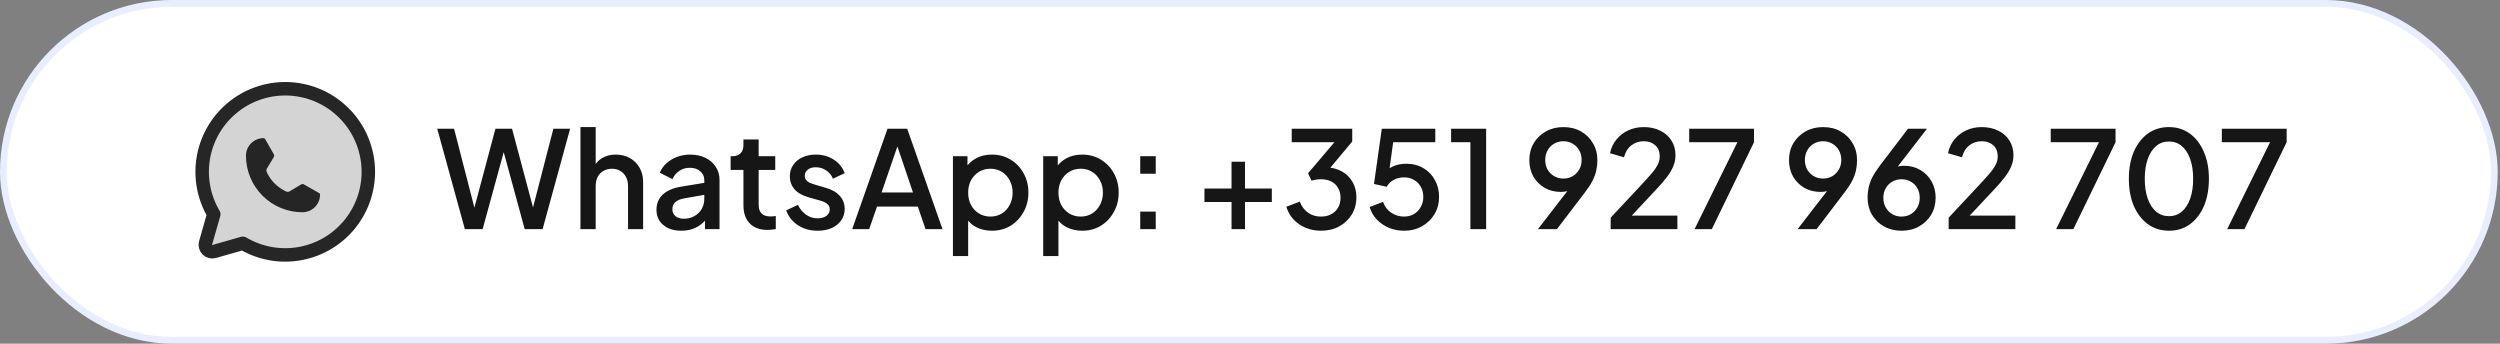
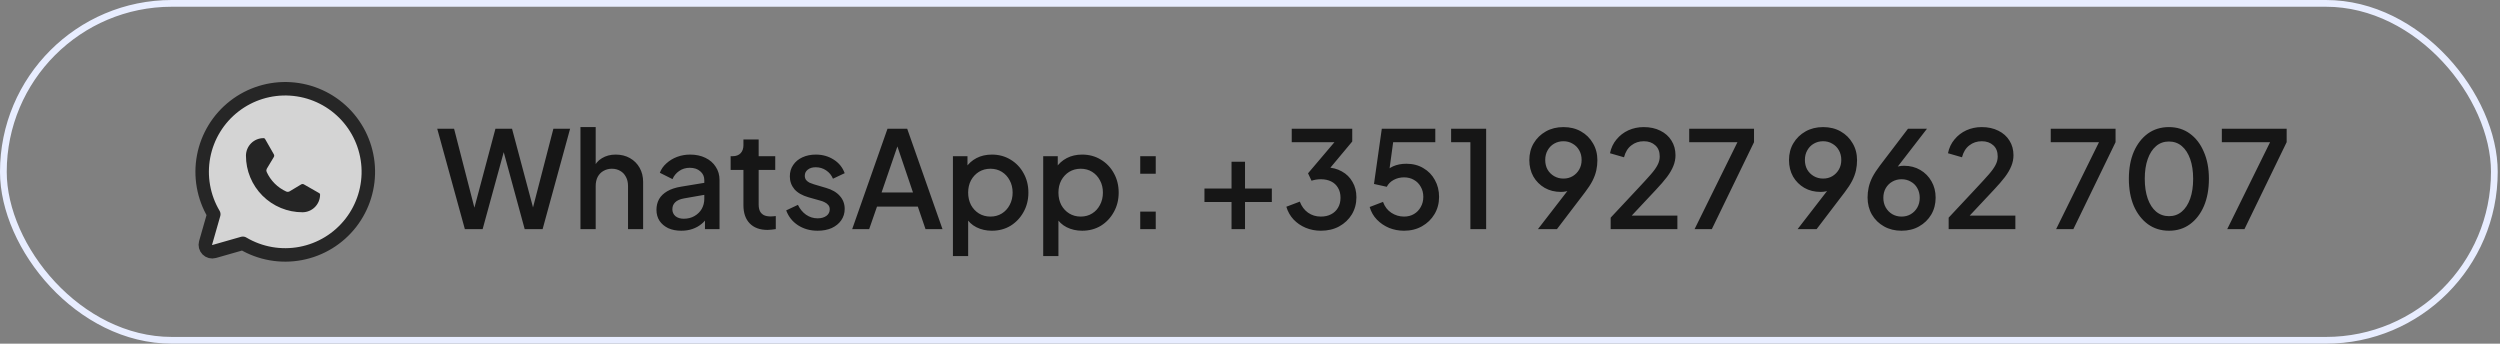
<svg xmlns="http://www.w3.org/2000/svg" width="371" height="51" viewBox="0 0 371 51" fill="none">
  <rect x="0" y="0" width="371" height="51" fill="#808080" stroke="none" />
-   <rect x="0.5" y="0.5" width="369.661" height="50" rx="25" fill="white" />
  <rect x="0.5" y="0.5" width="369.661" height="50" rx="25" stroke="#E8EDFF" />
  <path d="M31.726 31.791C30.193 29.207 29.656 26.153 30.216 23.202C30.776 20.251 32.394 17.605 34.767 15.762C37.139 13.92 40.102 13.006 43.1 13.194C46.099 13.382 48.925 14.657 51.049 16.781C53.173 18.905 54.449 21.732 54.637 24.73C54.824 27.728 53.911 30.692 52.068 33.064C50.225 35.437 47.58 37.055 44.629 37.614C41.677 38.175 38.623 37.638 36.04 36.105L31.779 37.322C31.603 37.373 31.416 37.375 31.239 37.329C31.061 37.283 30.899 37.19 30.77 37.061C30.64 36.931 30.548 36.769 30.502 36.592C30.456 36.414 30.458 36.228 30.508 36.051L31.726 31.791Z" fill="#D4D4D4" stroke="#262626" stroke-width="2" stroke-linecap="round" stroke-linejoin="round" />
  <path d="M39.111 20.25C39.202 20.25 39.291 20.274 39.37 20.319C39.449 20.365 39.514 20.431 39.559 20.51L40.858 22.783C40.915 22.882 40.944 22.994 40.942 23.107C40.941 23.221 40.91 23.332 40.852 23.429L39.808 25.168C39.766 25.238 39.761 25.324 39.794 25.398C40.356 26.645 41.355 27.644 42.602 28.206C42.676 28.239 42.762 28.234 42.832 28.192L44.571 27.148C44.668 27.09 44.779 27.059 44.893 27.058C45.006 27.056 45.118 27.085 45.217 27.142L47.49 28.441C47.569 28.486 47.635 28.551 47.681 28.63C47.726 28.709 47.75 28.798 47.75 28.889C47.748 29.645 47.447 30.369 46.913 30.905C46.379 31.441 45.656 31.744 44.899 31.749C43.764 31.75 42.639 31.529 41.589 31.095C40.538 30.66 39.584 30.023 38.78 29.22C37.977 28.416 37.34 27.462 36.905 26.411C36.471 25.361 36.248 24.236 36.25 23.1C36.252 22.343 36.556 21.617 37.092 21.083C37.628 20.549 38.355 20.249 39.111 20.25Z" fill="#252525" stroke="#D4D4D4" stroke-width="0.5" stroke-linecap="round" stroke-linejoin="round" />
  <path d="M68.984 34L64.884 19.1H67.384L70.704 32H70.084L73.524 19.1H75.984L79.424 32H78.784L82.124 19.1H84.604L80.524 34H77.864L74.404 21.3H75.104L71.624 34H68.984ZM86.14 34V18.86H88.4V25.3L88.04 25.02C88.307 24.34 88.734 23.827 89.32 23.48C89.907 23.12 90.587 22.94 91.36 22.94C92.16 22.94 92.867 23.113 93.48 23.46C94.094 23.807 94.574 24.287 94.92 24.9C95.267 25.513 95.44 26.213 95.44 27V34H93.2V27.62C93.2 27.073 93.094 26.613 92.88 26.24C92.68 25.853 92.4 25.56 92.04 25.36C91.68 25.147 91.267 25.04 90.8 25.04C90.347 25.04 89.934 25.147 89.56 25.36C89.2 25.56 88.914 25.853 88.7 26.24C88.5 26.627 88.4 27.087 88.4 27.62V34H86.14ZM101.099 34.24C100.366 34.24 99.719 34.113 99.159 33.86C98.612 33.593 98.186 33.233 97.879 32.78C97.572 32.313 97.419 31.767 97.419 31.14C97.419 30.553 97.546 30.027 97.799 29.56C98.066 29.093 98.472 28.7 99.019 28.38C99.566 28.06 100.252 27.833 101.079 27.7L104.839 27.08V28.86L101.519 29.44C100.919 29.547 100.479 29.74 100.199 30.02C99.919 30.287 99.779 30.633 99.779 31.06C99.779 31.473 99.932 31.813 100.239 32.08C100.559 32.333 100.966 32.46 101.459 32.46C102.072 32.46 102.606 32.327 103.059 32.06C103.526 31.793 103.886 31.44 104.139 31C104.392 30.547 104.519 30.047 104.519 29.5V26.72C104.519 26.187 104.319 25.753 103.919 25.42C103.532 25.073 103.012 24.9 102.359 24.9C101.759 24.9 101.232 25.06 100.779 25.38C100.339 25.687 100.012 26.087 99.799 26.58L97.919 25.64C98.119 25.107 98.446 24.64 98.899 24.24C99.352 23.827 99.879 23.507 100.479 23.28C101.092 23.053 101.739 22.94 102.419 22.94C103.272 22.94 104.026 23.1 104.679 23.42C105.346 23.74 105.859 24.187 106.219 24.76C106.592 25.32 106.779 25.973 106.779 26.72V34H104.619V32.04L105.079 32.1C104.826 32.54 104.499 32.92 104.099 33.24C103.712 33.56 103.266 33.807 102.759 33.98C102.266 34.153 101.712 34.24 101.099 34.24ZM113.906 34.12C112.773 34.12 111.893 33.8 111.266 33.16C110.64 32.52 110.326 31.62 110.326 30.46V25.22H108.426V23.18H108.726C109.233 23.18 109.626 23.033 109.906 22.74C110.186 22.447 110.326 22.047 110.326 21.54V20.7H112.586V23.18H115.046V25.22H112.586V30.36C112.586 30.733 112.646 31.053 112.766 31.32C112.886 31.573 113.08 31.773 113.346 31.92C113.613 32.053 113.96 32.12 114.386 32.12C114.493 32.12 114.613 32.113 114.746 32.1C114.88 32.087 115.006 32.073 115.126 32.06V34C114.94 34.027 114.733 34.053 114.506 34.08C114.28 34.107 114.08 34.12 113.906 34.12ZM121.332 34.24C120.225 34.24 119.252 33.967 118.412 33.42C117.585 32.873 117.005 32.14 116.672 31.22L118.412 30.4C118.705 31.013 119.105 31.5 119.612 31.86C120.132 32.22 120.705 32.4 121.332 32.4C121.865 32.4 122.298 32.28 122.632 32.04C122.965 31.8 123.132 31.473 123.132 31.06C123.132 30.793 123.058 30.58 122.912 30.42C122.765 30.247 122.578 30.107 122.352 30C122.138 29.893 121.918 29.813 121.692 29.76L119.992 29.28C119.058 29.013 118.358 28.613 117.892 28.08C117.438 27.533 117.212 26.9 117.212 26.18C117.212 25.527 117.378 24.96 117.712 24.48C118.045 23.987 118.505 23.607 119.092 23.34C119.678 23.073 120.338 22.94 121.072 22.94C122.058 22.94 122.938 23.187 123.712 23.68C124.485 24.16 125.032 24.833 125.352 25.7L123.612 26.52C123.398 26 123.058 25.587 122.592 25.28C122.138 24.973 121.625 24.82 121.052 24.82C120.558 24.82 120.165 24.94 119.872 25.18C119.578 25.407 119.432 25.707 119.432 26.08C119.432 26.333 119.498 26.547 119.632 26.72C119.765 26.88 119.938 27.013 120.152 27.12C120.365 27.213 120.585 27.293 120.812 27.36L122.572 27.88C123.465 28.133 124.152 28.533 124.632 29.08C125.112 29.613 125.352 30.253 125.352 31C125.352 31.64 125.178 32.207 124.832 32.7C124.498 33.18 124.032 33.56 123.432 33.84C122.832 34.107 122.132 34.24 121.332 34.24ZM126.466 34L131.706 19.1H134.626L139.866 34H137.346L136.206 30.66H130.146L128.986 34H126.466ZM130.826 28.56H135.486L132.846 20.76H133.506L130.826 28.56ZM141.414 38V23.18H143.574V25.42L143.314 24.9C143.714 24.287 144.247 23.807 144.914 23.46C145.58 23.113 146.34 22.94 147.194 22.94C148.22 22.94 149.14 23.187 149.954 23.68C150.78 24.173 151.427 24.847 151.894 25.7C152.374 26.553 152.614 27.513 152.614 28.58C152.614 29.647 152.374 30.607 151.894 31.46C151.427 32.313 150.787 32.993 149.974 33.5C149.16 33.993 148.234 34.24 147.194 34.24C146.354 34.24 145.587 34.067 144.894 33.72C144.214 33.373 143.687 32.873 143.314 32.22L143.674 31.8V38H141.414ZM146.974 32.14C147.614 32.14 148.18 31.987 148.674 31.68C149.167 31.373 149.554 30.953 149.834 30.42C150.127 29.873 150.274 29.26 150.274 28.58C150.274 27.9 150.127 27.293 149.834 26.76C149.554 26.227 149.167 25.807 148.674 25.5C148.18 25.193 147.614 25.04 146.974 25.04C146.347 25.04 145.78 25.193 145.274 25.5C144.78 25.807 144.387 26.227 144.094 26.76C143.814 27.293 143.674 27.9 143.674 28.58C143.674 29.26 143.814 29.873 144.094 30.42C144.387 30.953 144.78 31.373 145.274 31.68C145.78 31.987 146.347 32.14 146.974 32.14ZM154.812 38V23.18H156.972V25.42L156.712 24.9C157.112 24.287 157.646 23.807 158.312 23.46C158.979 23.113 159.739 22.94 160.592 22.94C161.619 22.94 162.539 23.187 163.352 23.68C164.179 24.173 164.826 24.847 165.292 25.7C165.772 26.553 166.012 27.513 166.012 28.58C166.012 29.647 165.772 30.607 165.292 31.46C164.826 32.313 164.186 32.993 163.372 33.5C162.559 33.993 161.632 34.24 160.592 34.24C159.752 34.24 158.986 34.067 158.292 33.72C157.612 33.373 157.086 32.873 156.712 32.22L157.072 31.8V38H154.812ZM160.372 32.14C161.012 32.14 161.579 31.987 162.072 31.68C162.566 31.373 162.952 30.953 163.232 30.42C163.526 29.873 163.672 29.26 163.672 28.58C163.672 27.9 163.526 27.293 163.232 26.76C162.952 26.227 162.566 25.807 162.072 25.5C161.579 25.193 161.012 25.04 160.372 25.04C159.746 25.04 159.179 25.193 158.672 25.5C158.179 25.807 157.786 26.227 157.492 26.76C157.212 27.293 157.072 27.9 157.072 28.58C157.072 29.26 157.212 29.873 157.492 30.42C157.786 30.953 158.179 31.373 158.672 31.68C159.179 31.987 159.746 32.14 160.372 32.14ZM169.211 34V31.4H171.511V34H169.211ZM169.211 25.78V23.18H171.511V25.78H169.211ZM182.76 34V29.98H178.74V27.98H182.76V24H184.76V27.98H188.74V29.98H184.76V34H182.76ZM196.012 34.24C195.212 34.24 194.459 34.093 193.752 33.8C193.059 33.507 192.459 33.093 191.952 32.56C191.459 32.027 191.106 31.4 190.892 30.68L192.892 29.92C193.159 30.627 193.566 31.173 194.112 31.56C194.659 31.947 195.292 32.14 196.012 32.14C196.599 32.14 197.106 32.027 197.532 31.8C197.972 31.573 198.312 31.253 198.552 30.84C198.806 30.427 198.932 29.927 198.932 29.34C198.932 28.767 198.806 28.273 198.552 27.86C198.312 27.447 197.972 27.133 197.532 26.92C197.106 26.707 196.599 26.6 196.012 26.6C195.772 26.6 195.526 26.62 195.272 26.66C195.032 26.7 194.819 26.753 194.632 26.82L194.112 25.72L198.032 21.1H191.692V19.1H200.672V21L196.832 25.6L196.772 24.84C197.666 24.853 198.452 25.053 199.132 25.44C199.812 25.813 200.339 26.333 200.712 27C201.099 27.653 201.292 28.413 201.292 29.28C201.292 30.213 201.066 31.06 200.612 31.82C200.159 32.567 199.532 33.16 198.732 33.6C197.946 34.027 197.039 34.24 196.012 34.24ZM208.359 34.24C207.572 34.24 206.832 34.1 206.139 33.82C205.446 33.527 204.846 33.12 204.339 32.6C203.832 32.08 203.472 31.453 203.259 30.72L205.239 29.96C205.492 30.667 205.906 31.207 206.479 31.58C207.052 31.953 207.679 32.14 208.359 32.14C208.919 32.14 209.412 32.013 209.839 31.76C210.266 31.507 210.599 31.16 210.839 30.72C211.092 30.28 211.219 29.78 211.219 29.22C211.219 28.647 211.092 28.147 210.839 27.72C210.599 27.28 210.266 26.94 209.839 26.7C209.412 26.447 208.919 26.32 208.359 26.32C207.799 26.32 207.286 26.447 206.819 26.7C206.352 26.953 206.012 27.293 205.799 27.72L203.899 27.3L205.059 19.1H212.999V21.1H205.979L206.879 20.12L206.019 26.4L205.279 25.9C205.679 25.34 206.166 24.933 206.739 24.68C207.312 24.427 207.966 24.3 208.699 24.3C209.672 24.3 210.519 24.52 211.239 24.96C211.972 25.387 212.539 25.973 212.939 26.72C213.352 27.453 213.559 28.287 213.559 29.22C213.559 30.167 213.332 31.02 212.879 31.78C212.426 32.54 211.806 33.14 211.019 33.58C210.246 34.02 209.359 34.24 208.359 34.24ZM218.204 34V21.1H215.344V19.1H220.544V34H218.204ZM228.232 34L233.332 27.4L233.732 27.66C233.545 27.86 233.338 28.02 233.112 28.14C232.898 28.26 232.665 28.347 232.412 28.4C232.172 28.453 231.912 28.48 231.632 28.48C230.738 28.48 229.938 28.28 229.232 27.88C228.525 27.467 227.965 26.907 227.552 26.2C227.152 25.48 226.952 24.667 226.952 23.76C226.952 22.813 227.172 21.973 227.612 21.24C228.052 20.507 228.652 19.927 229.412 19.5C230.172 19.073 231.038 18.86 232.012 18.86C232.998 18.86 233.865 19.073 234.612 19.5C235.372 19.927 235.965 20.513 236.392 21.26C236.832 21.993 237.052 22.833 237.052 23.78C237.052 24.287 236.998 24.787 236.892 25.28C236.785 25.773 236.598 26.287 236.332 26.82C236.065 27.34 235.692 27.913 235.212 28.54L231.052 34H228.232ZM232.012 26.5C232.532 26.5 232.992 26.38 233.392 26.14C233.792 25.9 234.112 25.573 234.352 25.16C234.592 24.747 234.712 24.273 234.712 23.74C234.712 23.193 234.592 22.713 234.352 22.3C234.112 21.873 233.785 21.547 233.372 21.32C232.972 21.08 232.518 20.96 232.012 20.96C231.505 20.96 231.045 21.08 230.632 21.32C230.232 21.547 229.912 21.873 229.672 22.3C229.432 22.713 229.312 23.193 229.312 23.74C229.312 24.273 229.425 24.747 229.652 25.16C229.892 25.573 230.218 25.9 230.632 26.14C231.045 26.38 231.505 26.5 232.012 26.5ZM239.023 34V32.3L243.103 27.94C243.903 27.087 244.53 26.4 244.983 25.88C245.45 25.347 245.783 24.88 245.983 24.48C246.197 24.08 246.303 23.66 246.303 23.22C246.303 22.5 246.083 21.947 245.643 21.56C245.203 21.16 244.637 20.96 243.943 20.96C243.223 20.96 242.603 21.167 242.083 21.58C241.563 21.98 241.203 22.567 241.003 23.34L238.923 22.74C239.083 21.953 239.403 21.273 239.883 20.7C240.363 20.113 240.95 19.66 241.643 19.34C242.35 19.02 243.11 18.86 243.923 18.86C244.87 18.86 245.697 19.04 246.403 19.4C247.11 19.747 247.657 20.233 248.043 20.86C248.443 21.487 248.643 22.213 248.643 23.04C248.643 23.587 248.537 24.12 248.323 24.64C248.123 25.147 247.81 25.687 247.383 26.26C246.957 26.82 246.41 27.453 245.743 28.16L242.143 32H248.923V34H239.023ZM251.477 34L257.837 21.1H250.677V19.1H260.297V21.1L254.037 34H251.477ZM266.767 34L271.867 27.4L272.267 27.66C272.08 27.86 271.874 28.02 271.647 28.14C271.434 28.26 271.2 28.347 270.947 28.4C270.707 28.453 270.447 28.48 270.167 28.48C269.274 28.48 268.474 28.28 267.767 27.88C267.06 27.467 266.5 26.907 266.087 26.2C265.687 25.48 265.487 24.667 265.487 23.76C265.487 22.813 265.707 21.973 266.147 21.24C266.587 20.507 267.187 19.927 267.947 19.5C268.707 19.073 269.574 18.86 270.547 18.86C271.534 18.86 272.4 19.073 273.147 19.5C273.907 19.927 274.5 20.513 274.927 21.26C275.367 21.993 275.587 22.833 275.587 23.78C275.587 24.287 275.534 24.787 275.427 25.28C275.32 25.773 275.134 26.287 274.867 26.82C274.6 27.34 274.227 27.913 273.747 28.54L269.587 34H266.767ZM270.547 26.5C271.067 26.5 271.527 26.38 271.927 26.14C272.327 25.9 272.647 25.573 272.887 25.16C273.127 24.747 273.247 24.273 273.247 23.74C273.247 23.193 273.127 22.713 272.887 22.3C272.647 21.873 272.32 21.547 271.907 21.32C271.507 21.08 271.054 20.96 270.547 20.96C270.04 20.96 269.58 21.08 269.167 21.32C268.767 21.547 268.447 21.873 268.207 22.3C267.967 22.713 267.847 23.193 267.847 23.74C267.847 24.273 267.96 24.747 268.187 25.16C268.427 25.573 268.754 25.9 269.167 26.14C269.58 26.38 270.04 26.5 270.547 26.5ZM282.188 34.24C281.215 34.24 280.348 34.027 279.588 33.6C278.828 33.173 278.228 32.587 277.788 31.84C277.361 31.093 277.148 30.247 277.148 29.3C277.148 28.807 277.201 28.313 277.308 27.82C277.415 27.327 277.601 26.813 277.868 26.28C278.148 25.747 278.521 25.173 278.988 24.56L283.148 19.1H285.968L280.868 25.7L280.468 25.44C280.655 25.227 280.855 25.06 281.068 24.94C281.295 24.82 281.528 24.733 281.768 24.68C282.021 24.627 282.288 24.6 282.568 24.6C283.461 24.6 284.261 24.807 284.968 25.22C285.675 25.633 286.228 26.193 286.628 26.9C287.041 27.607 287.248 28.42 287.248 29.34C287.248 30.273 287.028 31.113 286.588 31.86C286.148 32.593 285.548 33.173 284.788 33.6C284.041 34.027 283.175 34.24 282.188 34.24ZM282.188 32.14C282.708 32.14 283.168 32.02 283.568 31.78C283.968 31.54 284.288 31.213 284.528 30.8C284.768 30.373 284.888 29.893 284.888 29.36C284.888 28.813 284.768 28.333 284.528 27.92C284.301 27.507 283.981 27.187 283.568 26.96C283.168 26.72 282.708 26.6 282.188 26.6C281.681 26.6 281.221 26.72 280.808 26.96C280.408 27.187 280.088 27.507 279.848 27.92C279.608 28.333 279.488 28.813 279.488 29.36C279.488 29.893 279.608 30.373 279.848 30.8C280.088 31.213 280.408 31.54 280.808 31.78C281.221 32.02 281.681 32.14 282.188 32.14ZM289.18 34V32.3L293.26 27.94C294.06 27.087 294.686 26.4 295.14 25.88C295.606 25.347 295.94 24.88 296.14 24.48C296.353 24.08 296.46 23.66 296.46 23.22C296.46 22.5 296.24 21.947 295.8 21.56C295.36 21.16 294.793 20.96 294.1 20.96C293.38 20.96 292.76 21.167 292.24 21.58C291.72 21.98 291.36 22.567 291.16 23.34L289.08 22.74C289.24 21.953 289.56 21.273 290.04 20.7C290.52 20.113 291.106 19.66 291.8 19.34C292.506 19.02 293.266 18.86 294.08 18.86C295.026 18.86 295.853 19.04 296.56 19.4C297.266 19.747 297.813 20.233 298.2 20.86C298.6 21.487 298.8 22.213 298.8 23.04C298.8 23.587 298.693 24.12 298.48 24.64C298.28 25.147 297.966 25.687 297.54 26.26C297.113 26.82 296.566 27.453 295.9 28.16L292.3 32H299.08V34H289.18ZM305.129 34L311.489 21.1H304.329V19.1H313.949V21.1L307.689 34H305.129ZM321.883 34.24C320.696 34.24 319.656 33.92 318.763 33.28C317.87 32.627 317.17 31.727 316.663 30.58C316.17 29.42 315.923 28.073 315.923 26.54C315.923 24.993 316.17 23.647 316.663 22.5C317.17 21.353 317.863 20.46 318.743 19.82C319.636 19.18 320.676 18.86 321.863 18.86C323.05 18.86 324.083 19.18 324.963 19.82C325.856 20.46 326.55 21.36 327.043 22.52C327.55 23.667 327.803 25.007 327.803 26.54C327.803 28.073 327.556 29.42 327.063 30.58C326.57 31.727 325.876 32.627 324.983 33.28C324.103 33.92 323.07 34.24 321.883 34.24ZM321.883 32.08C322.616 32.08 323.25 31.853 323.783 31.4C324.316 30.947 324.73 30.307 325.023 29.48C325.316 28.653 325.463 27.673 325.463 26.54C325.463 25.407 325.316 24.427 325.023 23.6C324.73 22.773 324.316 22.133 323.783 21.68C323.25 21.227 322.61 21 321.863 21C321.13 21 320.496 21.227 319.963 21.68C319.43 22.133 319.016 22.773 318.723 23.6C318.43 24.427 318.283 25.407 318.283 26.54C318.283 27.66 318.43 28.64 318.723 29.48C319.016 30.307 319.43 30.947 319.963 31.4C320.51 31.853 321.15 32.08 321.883 32.08ZM330.52 34L336.88 21.1H329.72V19.1H339.34V21.1L333.08 34H330.52Z" fill="#161616" />
</svg>